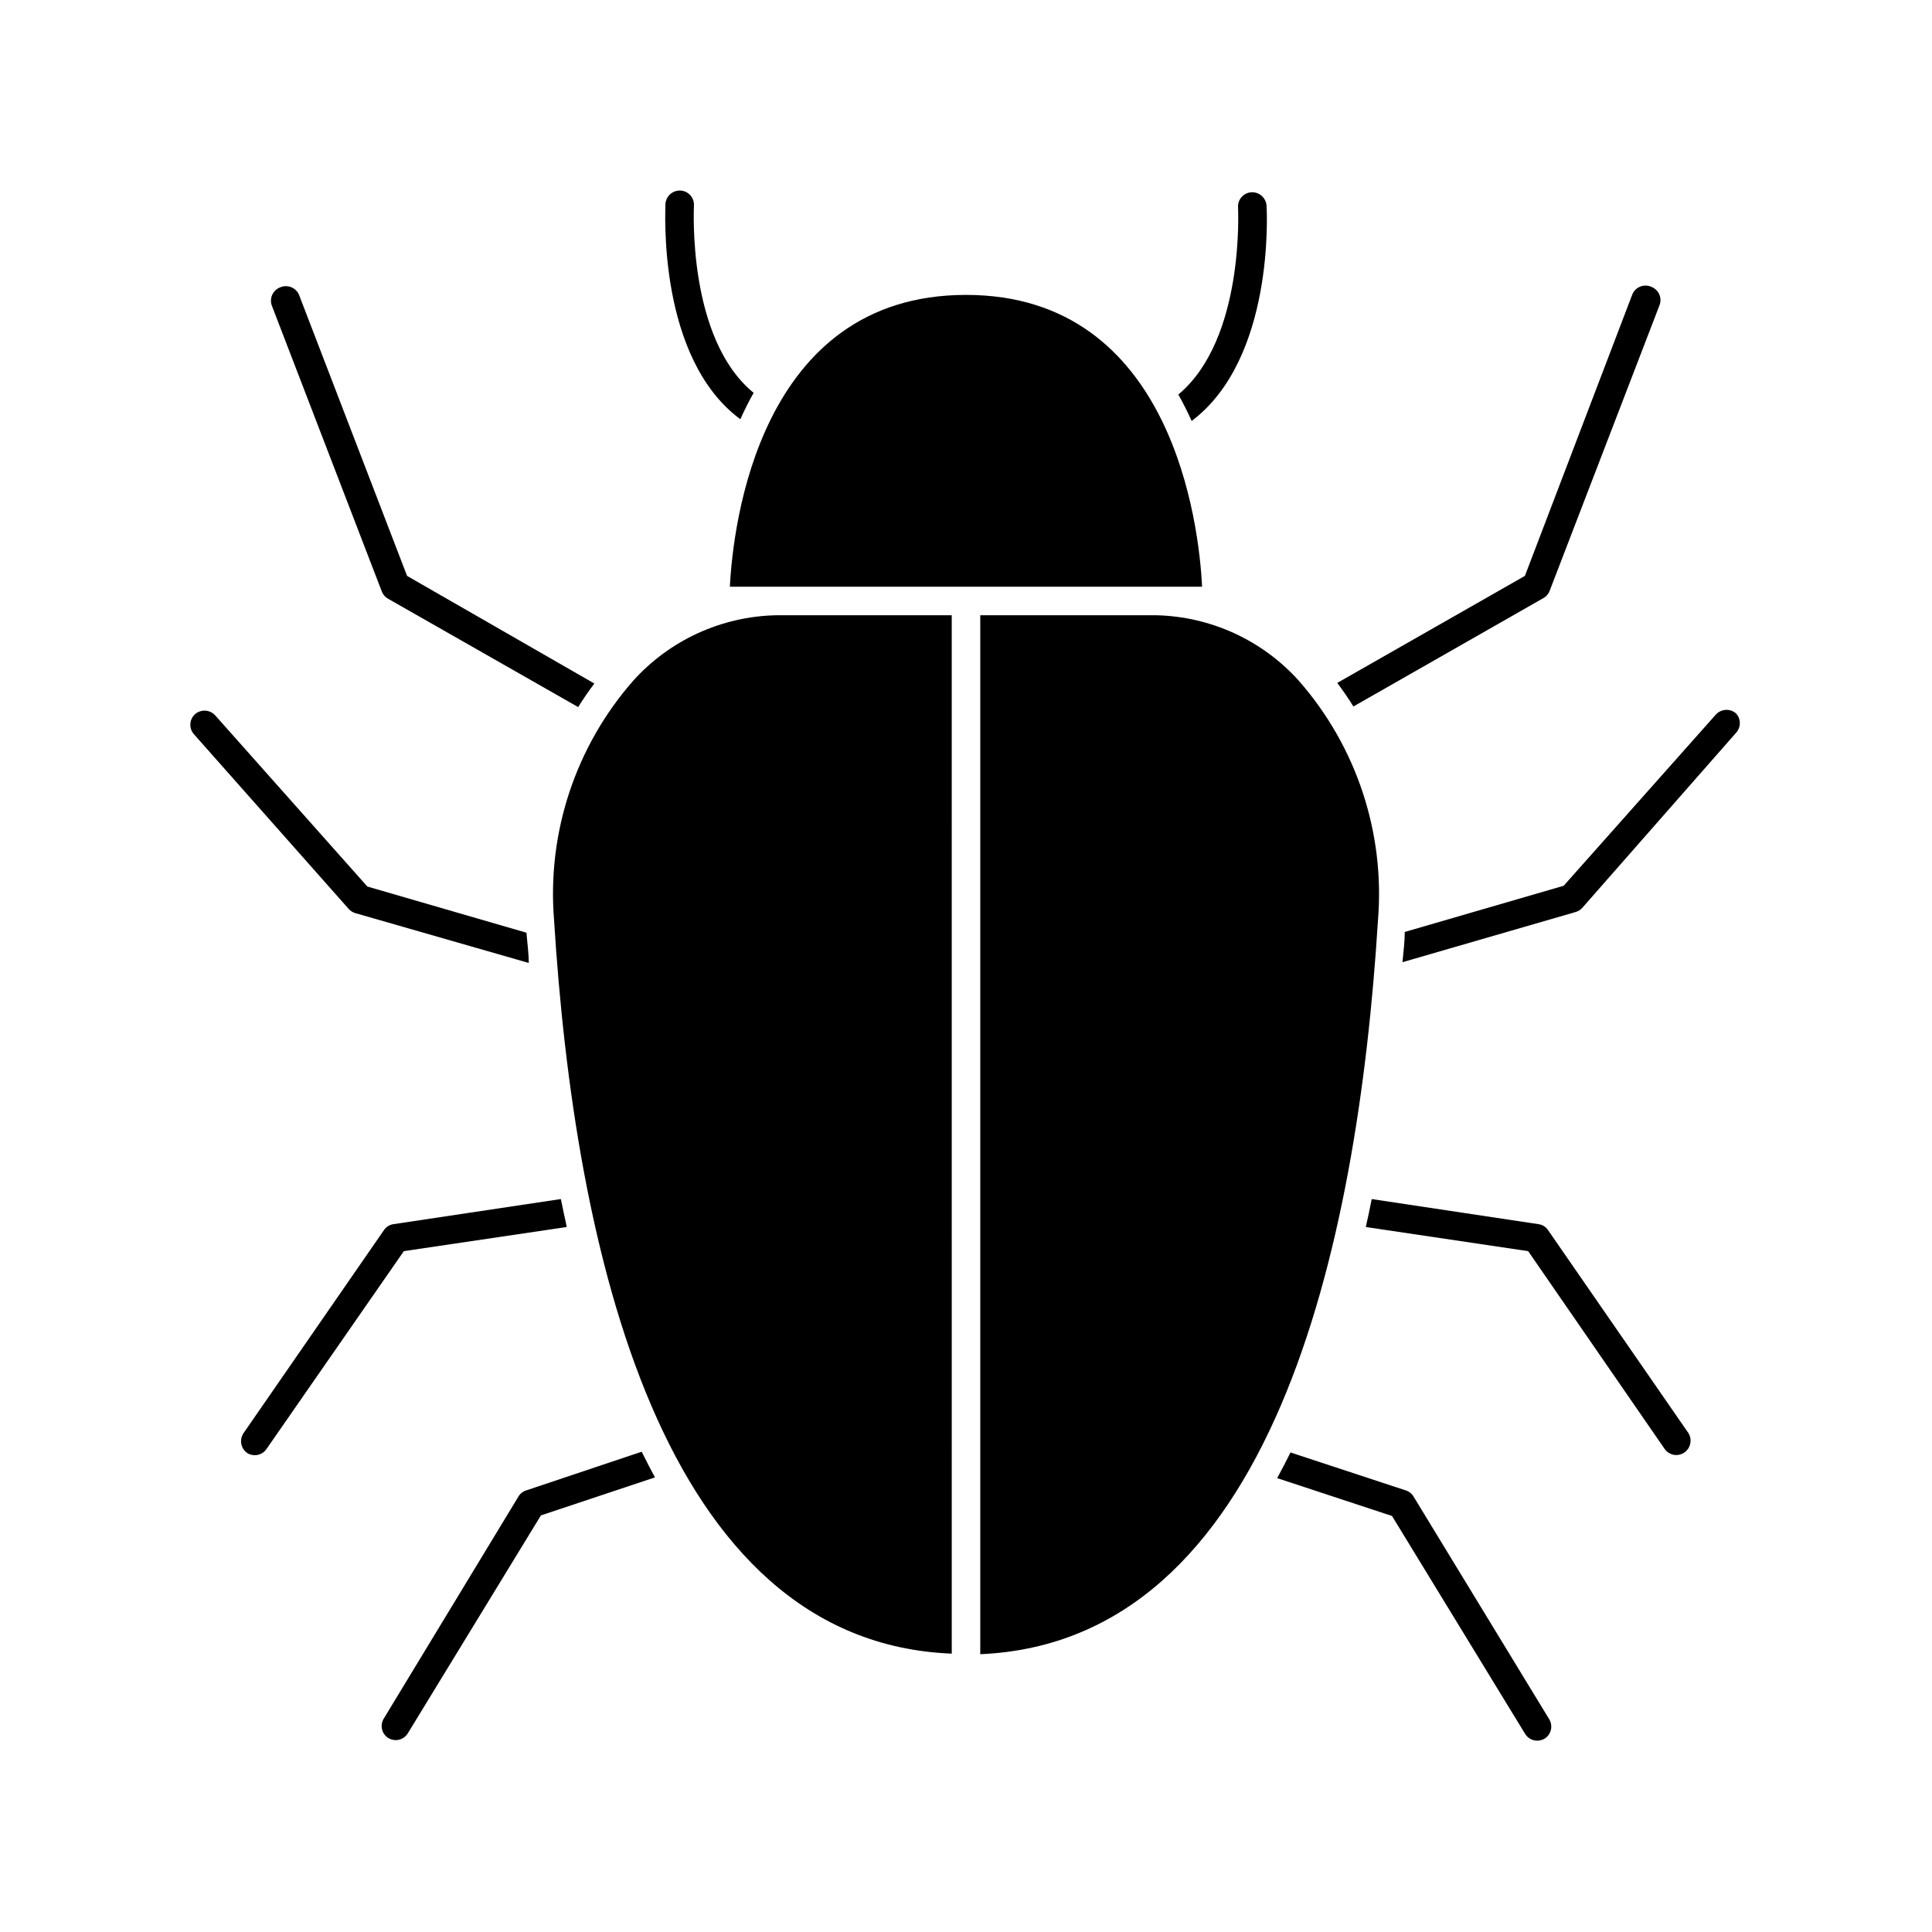
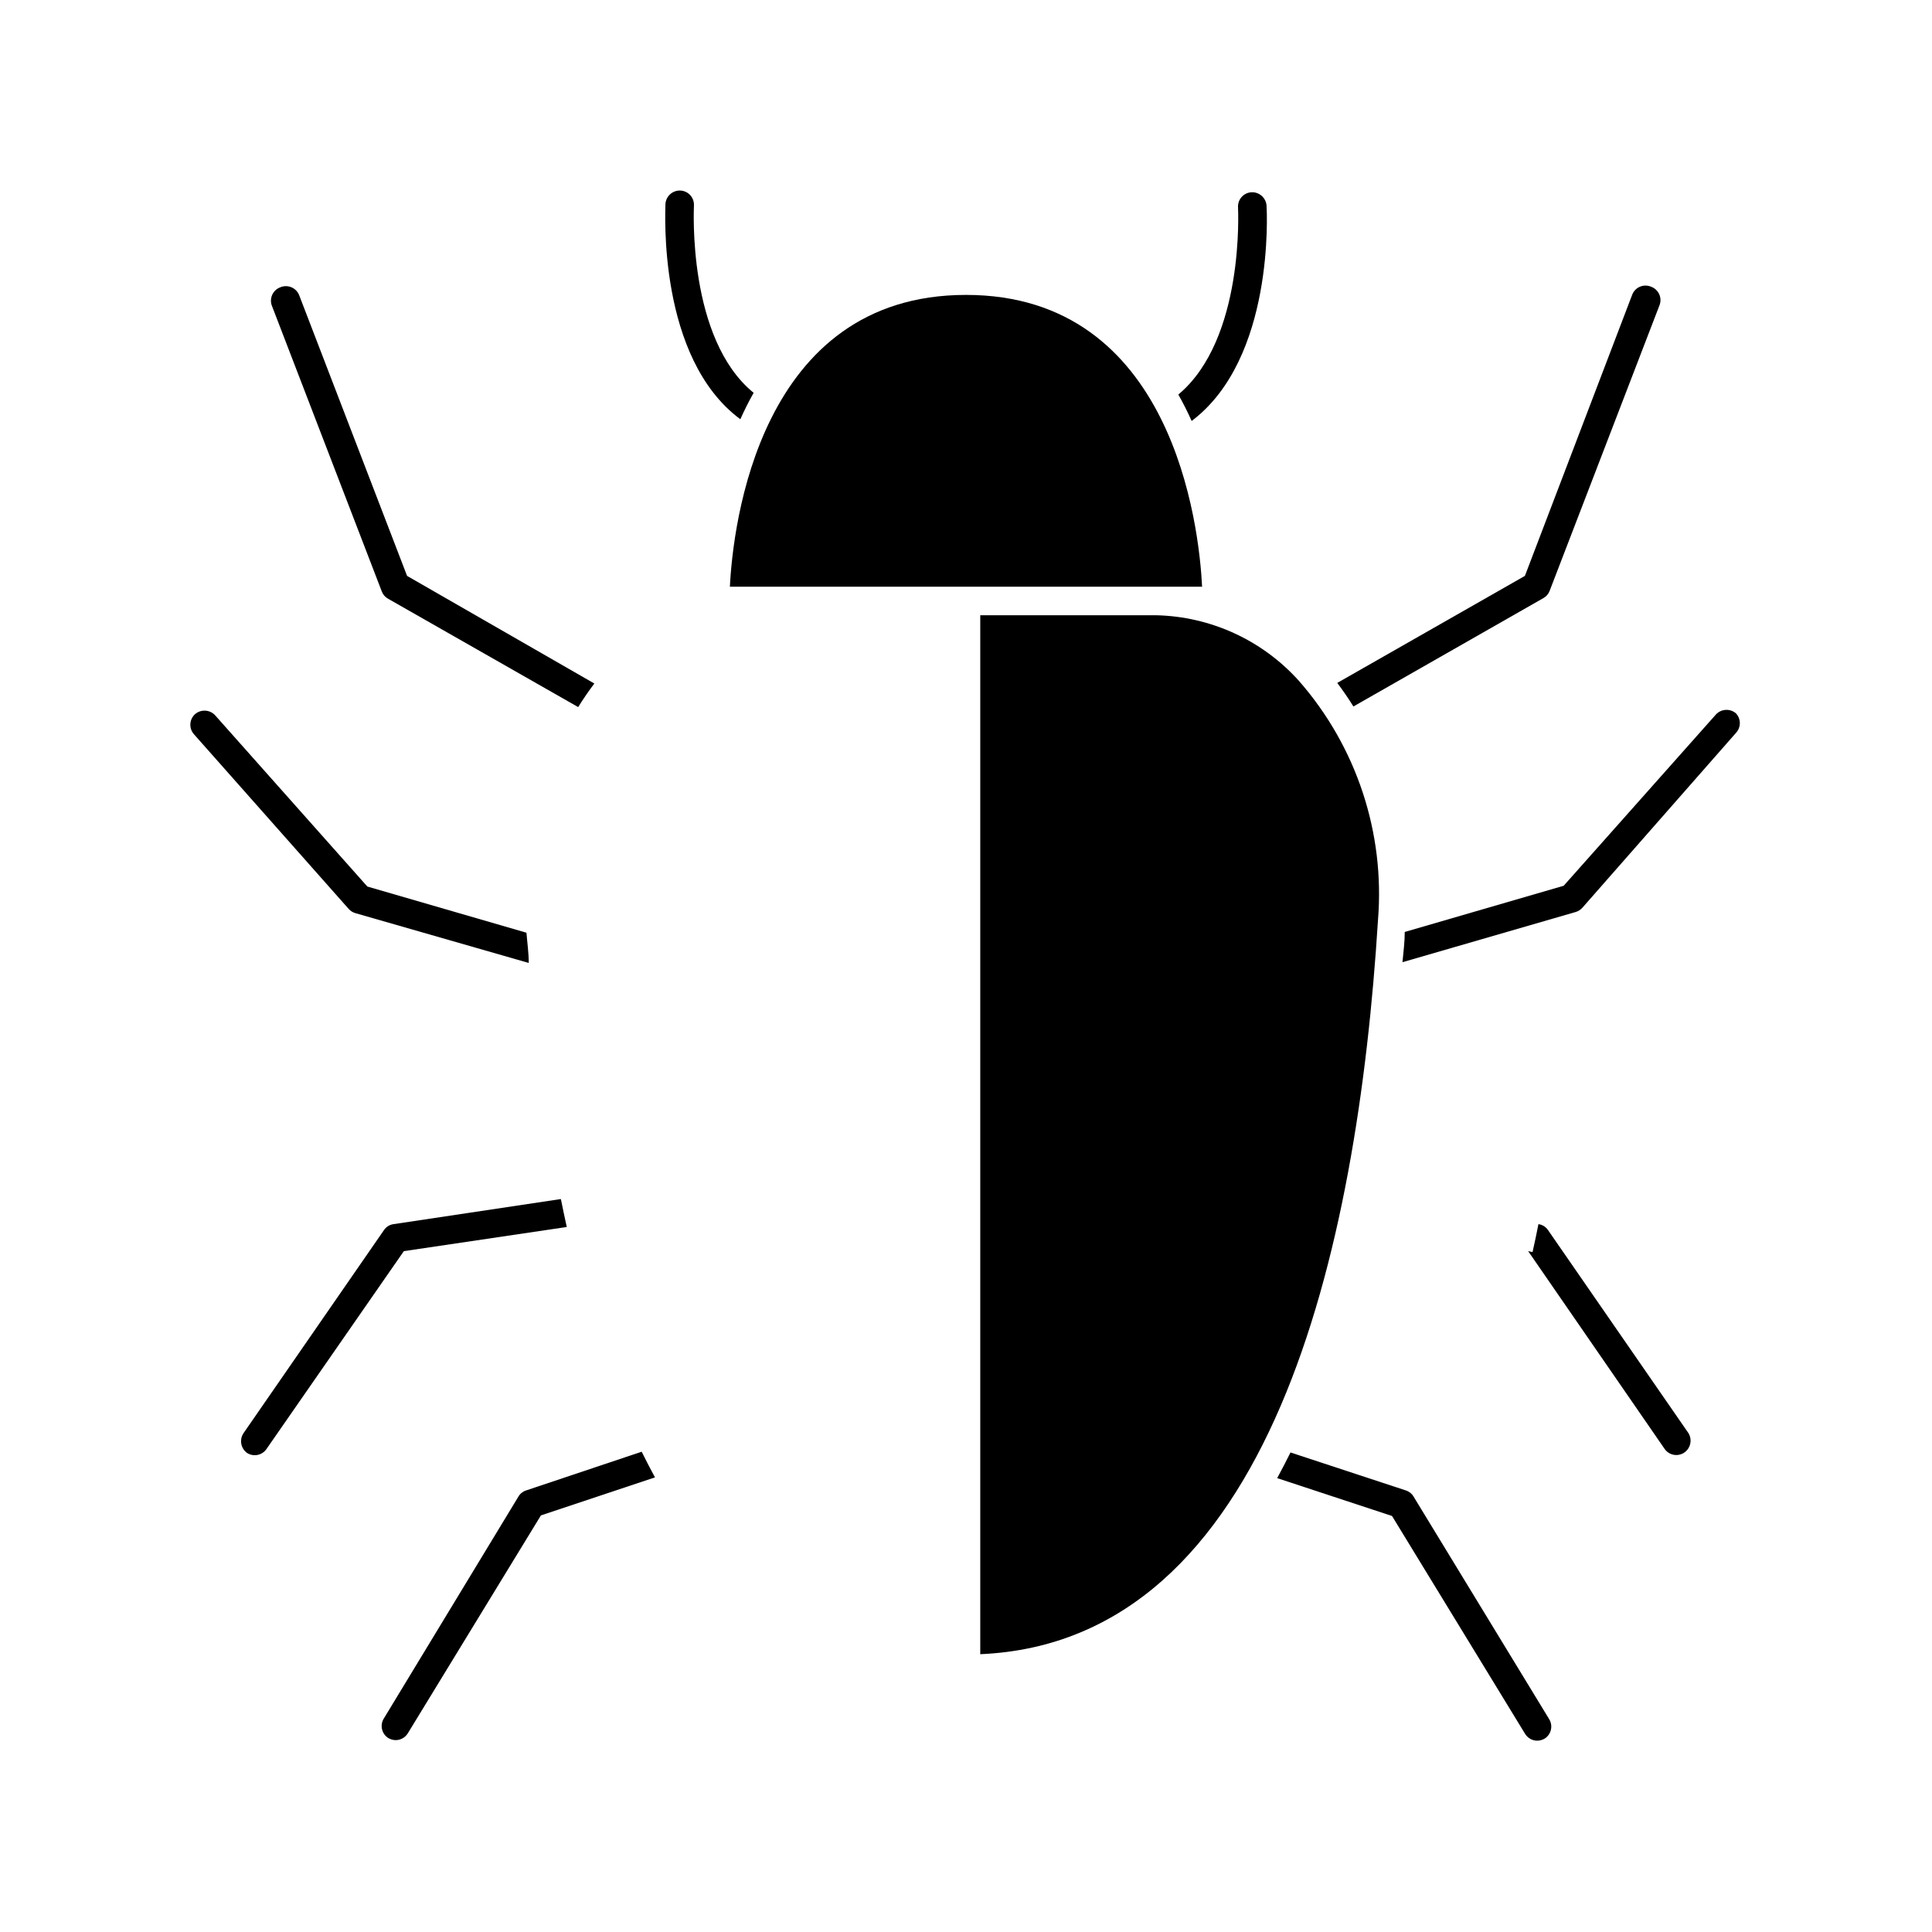
<svg xmlns="http://www.w3.org/2000/svg" fill="#000000" width="800px" height="800px" version="1.1" viewBox="144 144 512 512">
  <g>
    <path d="m251.88 296.62-28.566-74.312c-0.359-0.973-1.102-1.758-2.055-2.164-0.953-0.41-2.031-0.41-2.984-0.004-0.973 0.359-1.754 1.102-2.164 2.055s-0.41 2.031 0 2.984l29.07 75.57c0.305 0.82 0.895 1.5 1.66 1.918l50.383 28.719c1.309-2.117 2.769-4.231 4.281-6.246z" />
    <path d="m241.35 378.94-40.305-45.344v0.004c-1.387-1.551-3.758-1.707-5.34-0.355-0.75 0.668-1.203 1.605-1.258 2.609-0.059 1 0.289 1.984 0.957 2.734l41.008 46.297c0.473 0.527 1.086 0.914 1.766 1.109l45.945 13.199c0-2.672-0.402-5.391-0.605-8.012z" />
    <path d="m248.3 468.41c-1.051 0.137-1.988 0.727-2.57 1.613l-37.18 53.758c-1.18 1.727-0.754 4.086 0.957 5.289 1.672 1.043 3.867 0.629 5.039-0.957l36.477-52.547 43.176-6.398c-0.555-2.418-1.059-5.039-1.562-7.406z" />
    <path d="m283.37 539c-0.855 0.285-1.574 0.875-2.016 1.664l-35.719 58.895c-0.984 1.746-0.434 3.957 1.258 5.035 0.598 0.355 1.273 0.547 1.965 0.555 1.316 0 2.539-0.688 3.223-1.812l35.266-57.738 30.23-10.078c-1.211-2.215-2.367-4.484-3.527-6.801z" />
    <path d="m553 302.51c0.77-0.418 1.359-1.098 1.664-1.914l29.07-75.57c0.41-0.953 0.41-2.035 0-2.988-0.41-0.949-1.195-1.695-2.168-2.051-0.953-0.41-2.031-0.41-2.984 0-0.953 0.41-1.695 1.191-2.051 2.164l-28.418 74.465-49.727 28.363c1.512 2.016 2.973 4.133 4.281 6.246z" />
    <path d="m604.04 333.04c-1.582-1.352-3.953-1.195-5.344 0.352l-40.305 45.344-42.117 12.242c0 2.621-0.352 5.34-0.605 8.012l45.898-13.301c0.68-0.199 1.289-0.582 1.762-1.109l40.758-46.402c1.332-1.461 1.309-3.703-0.047-5.137z" />
    <path d="m327.9 198.48c0.117-2.07-1.457-3.848-3.527-3.981-2.078-0.117-3.867 1.449-4.027 3.523 0 1.965-2.117 40.809 19.852 57.082 1.059-2.367 2.215-4.684 3.527-7.004-17.637-14.355-15.824-48.969-15.824-49.621z" />
    <path d="m479.65 198.48c-0.164-2.078-1.953-3.644-4.031-3.527-2.07 0.133-3.641 1.91-3.527 3.981 0 0.453 1.812 34.914-15.82 49.625 1.309 2.316 2.469 4.637 3.527 7.004 21.965-16.527 19.949-55.371 19.852-57.082z" />
-     <path d="m548.98 475.57 36.223 52.496c1.172 1.586 3.367 2 5.039 0.957 1.766-1.121 2.305-3.457 1.207-5.238l-37.18-53.758c-0.582-0.887-1.52-1.477-2.57-1.613l-44.184-6.648c-0.504 2.519-1.008 5.039-1.562 7.406z" />
+     <path d="m548.98 475.57 36.223 52.496c1.172 1.586 3.367 2 5.039 0.957 1.766-1.121 2.305-3.457 1.207-5.238l-37.18-53.758c-0.582-0.887-1.52-1.477-2.57-1.613c-0.504 2.519-1.008 5.039-1.562 7.406z" />
    <path d="m512.9 545.75 35.266 57.738c0.688 1.125 1.906 1.812 3.227 1.812 0.691-0.012 1.367-0.203 1.965-0.555 1.688-1.078 2.242-3.289 1.258-5.039l-35.973-59.043c-0.441-0.789-1.16-1.379-2.016-1.664l-30.633-10.078c-1.16 2.316-2.316 4.586-3.527 6.801z" />
    <path d="m462.57 299.49c-0.805-16.172-7.707-77.336-62.57-77.336-54.867 0-61.77 61.164-62.574 77.336z" />
-     <path d="m311.78 324.43c-15.246 17.398-22.805 40.223-20.957 63.281 5.441 87.359 28.266 191.45 105.4 194.52l-0.004-275.18h-46.602c-14.469 0.324-28.164 6.613-37.836 17.379z" />
    <path d="m450.38 307.05h-46.602v275.33c77.133-3.324 99.957-107.16 105.4-194.52v-0.004c1.887-23.105-5.676-45.992-20.961-63.43-9.672-10.766-23.367-17.055-37.836-17.379z" />
  </g>
</svg>